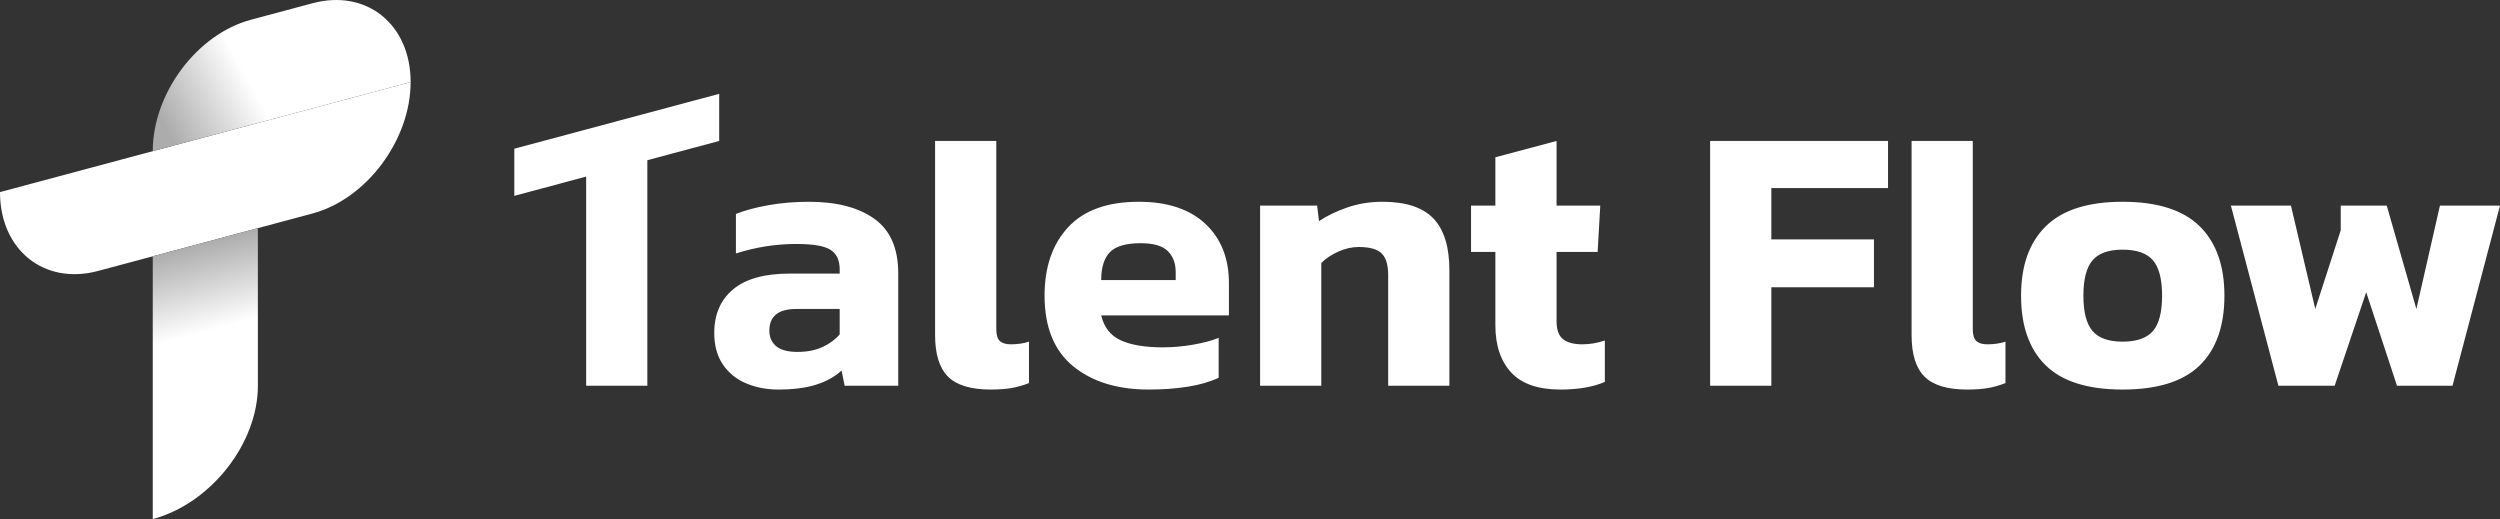
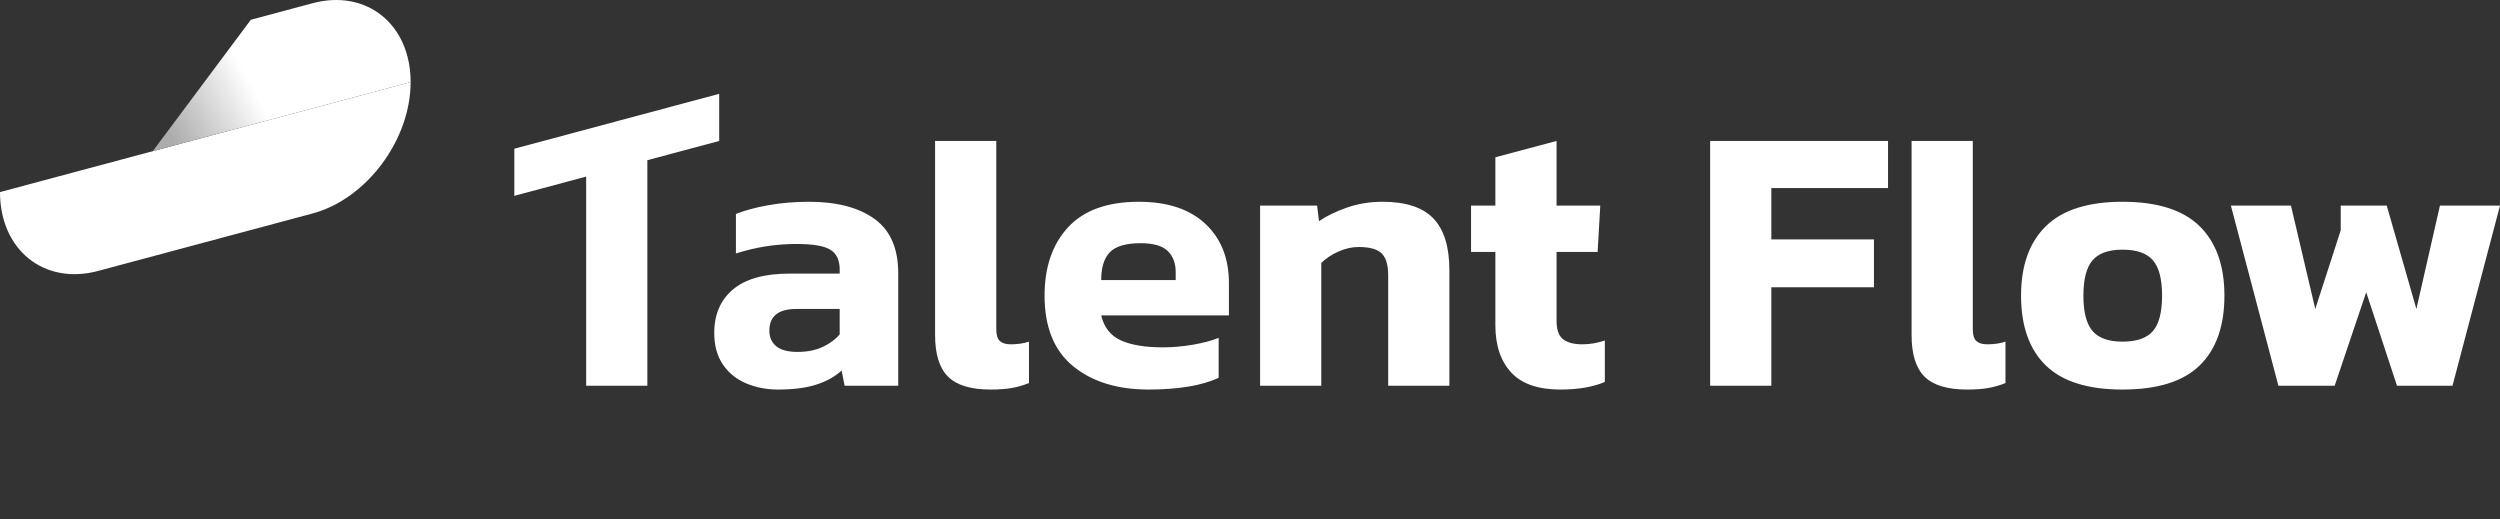
<svg xmlns="http://www.w3.org/2000/svg" xml:space="preserve" width="217.847mm" height="45.233mm" style="shape-rendering:geometricPrecision; text-rendering:geometricPrecision; image-rendering:optimizeQuality; fill-rule:evenodd; clip-rule:evenodd" viewBox="0 0 20811.49 4321.22">
  <rect x="0" y="0" width="20811.49" height="4321.22" fill="#333333" stroke="none" />
  <defs>
    <style type="text/css">  .fil0 {fill:white} .fil2 {fill:url(#id0)} .fil1 {fill:url(#id1)}  </style>
    <linearGradient id="id0" gradientUnits="userSpaceOnUse" x1="1982.63" y1="4130.7" x2="1435.69" y2="2089.53">
      <stop offset="0" style="stop-opacity:1; stop-color:white" />
      <stop offset="0.541" style="stop-opacity:1; stop-color:white" />
      <stop offset="0.659" style="stop-opacity:1; stop-color:white" />
      <stop offset="1" style="stop-opacity:1; stop-color:#ADADAD" />
    </linearGradient>
    <linearGradient id="id1" gradientUnits="userSpaceOnUse" x1="1379.81" y1="1060.9" x2="3310.13" y2="5.61">
      <stop offset="0" style="stop-opacity:1; stop-color:#ACACAC" />
      <stop offset="0.361" style="stop-opacity:1; stop-color:white" />
      <stop offset="1" style="stop-opacity:1; stop-color:white" />
    </linearGradient>
  </defs>
  <g id="Слой_x0020_1">
    <g id="_105553269589984">
      <g>
        <path class="fil0" d="M-0 1599.13l3418.32 -915.94 0 0.01c0,481.3 -367.4,973.53 -816.46,1093.85l-1785.4 478.4c-449.05,120.32 -816.46,-175.01 -816.46,-656.31l0 -0.01z" />
-         <path class="fil1" d="M1271.62 1258.4l2146.7 -575.21 0 -0.01c0,-481.3 -367.4,-776.63 -816.46,-656.31l-513.77 137.67c-449.07,120.32 -816.47,612.55 -816.47,1093.85l0 0.01z" />
-         <path class="fil2" d="M1271.62 4321.22l0 -2187.73 875.09 -234.48 0 1312.65c0,481.3 -393.79,980.59 -875.08,1109.56l-0.01 0z" />
+         <path class="fil1" d="M1271.62 1258.4l2146.7 -575.21 0 -0.01c0,-481.3 -367.4,-776.63 -816.46,-656.31l-513.77 137.67l0 0.01z" />
      </g>
      <path class="fil0" d="M4281.44 1238l1705.53 -457 0 392.37 -598.04 160.25 0 1877.53 -509.45 0 0 -1741.03 -598.04 160.25 0 -392.37zm2195.99 2004.79c-94.92,0 -182.99,-16.87 -264.21,-50.62 -81.21,-33.75 -146.08,-85.97 -194.6,-156.64 -48.52,-70.67 -72.78,-158.74 -72.78,-264.21 0,-153.99 52.21,-274.76 156.63,-362.31 104.43,-87.55 261.05,-131.31 469.9,-131.31l417.68 0 0 -34.81c0,-75.94 -25.32,-130.26 -75.94,-162.96 -50.63,-32.69 -145.55,-49.05 -284.78,-49.05 -170.87,0 -338.58,26.37 -503.11,79.11l0 -329.08c73.83,-29.54 164.01,-53.79 270.54,-72.78 106.53,-18.99 218.87,-28.48 336.99,-28.48 232.05,0 413.99,47.46 545.84,142.39 131.84,94.92 197.76,245.75 197.76,452.48l0 936.62 -446.16 0 -25.32 -126.57c-54.85,50.63 -124.99,89.66 -210.42,117.08 -85.43,27.43 -191.44,41.14 -318.01,41.14zm161.38 -313.26c80.15,0 149.77,-13.71 208.83,-41.14 59.07,-27.42 106.53,-62.23 142.39,-104.42l0 -212.01 -360.72 0c-149.78,0 -224.66,60.12 -224.66,180.37 0,54.85 18.98,98.09 56.96,129.73 37.97,31.64 97.04,47.46 177.2,47.46zm1607.44 313.26c-164.55,0 -282.67,-35.86 -354.4,-107.58 -71.73,-71.73 -107.59,-186.69 -107.59,-344.91l0 -1616.93 509.45 0 0 1566.31c0,48.52 10.02,81.74 30.06,99.67 20.03,17.93 50.1,26.9 90.18,26.9 56.95,0 107.58,-7.38 151.88,-22.15l0 344.9c-48.52,18.99 -96.51,32.7 -143.97,41.14 -47.47,8.45 -106,12.66 -175.62,12.66zm1316.33 0c-261.58,0 -471.47,-64.87 -629.68,-194.6 -158.22,-129.73 -237.32,-325.39 -237.32,-586.97 0,-238.37 65.39,-428.23 196.19,-569.57 130.78,-141.33 326.97,-212 588.55,-212 238.37,0 422.95,61.17 553.75,183.52 130.78,122.36 196.19,286.89 196.19,493.63l0 268.96 -1063.19 0c23.2,99.14 77.52,168.23 162.96,207.26 85.43,39.03 201.98,58.54 349.65,58.54 82.27,0 166.12,-7.38 251.56,-22.15 85.43,-14.77 156.64,-33.75 213.59,-56.96l0 332.24c-71.73,33.75 -157.16,58.54 -256.3,74.36 -99.15,15.82 -207.79,23.73 -325.92,23.73zm-395.53 -911.3l620.19 0 0 -66.44c0,-73.84 -22.14,-132.38 -66.44,-175.62 -44.3,-43.25 -119.19,-64.87 -224.66,-64.87 -122.35,0 -207.78,24.78 -256.3,74.35 -48.52,49.58 -72.78,127.11 -72.78,232.57zm1322.65 879.66l0 -1499.85 474.64 0 15.82 129.73c61.17,-42.19 138.17,-79.64 230.99,-112.34 92.82,-32.69 191.96,-49.04 297.44,-49.04 194.07,0 335.41,46.4 424.01,139.22 88.6,92.82 132.9,236.27 132.9,430.35l0 961.93 -509.45 0 0 -920.8c0,-84.37 -17.93,-144.49 -53.79,-180.36 -35.85,-35.86 -100.19,-53.79 -193.01,-53.79 -54.85,0 -110.75,12.66 -167.71,37.97 -56.96,25.31 -104.42,56.96 -142.39,94.92l0 1022.06 -509.45 0zm2499.76 31.64c-185.64,0 -322.23,-47.46 -409.78,-142.39 -87.54,-94.92 -131.31,-225.71 -131.31,-392.36l0 -610.7 -202.52 0 0 -386.04 202.52 0 0 -401.86 509.44 -136.07 0 537.93 363.89 0 -22.15 386.04 -341.74 0 0 575.89c0,71.73 17.93,121.82 53.79,150.3 35.86,28.48 89.66,42.72 161.37,42.72 61.18,0 123.41,-10.55 186.7,-31.64l0 344.9c-99.15,42.19 -222.55,63.28 -370.22,63.28zm1246.71 -31.64l0 -2037.78 1480.87 0 0 392.37 -971.42 0 0 427.17 854.35 0 0 398.69 -854.35 0 0 819.55 -509.45 0zm2139.04 31.64c-164.55,0 -282.67,-35.86 -354.4,-107.58 -71.73,-71.73 -107.59,-186.69 -107.59,-344.91l0 -1616.93 509.45 0 0 1566.31c0,48.52 10.02,81.74 30.06,99.67 20.03,17.93 50.1,26.9 90.18,26.9 56.95,0 107.58,-7.38 151.88,-22.15l0 344.9c-48.52,18.99 -96.51,32.7 -143.97,41.14 -47.47,8.45 -106,12.66 -175.62,12.66zm1294.17 0c-289,0 -502.06,-66.98 -639.18,-200.92 -137.12,-133.96 -205.67,-327.5 -205.67,-580.65 0,-251.03 69.09,-444.05 207.26,-579.05 138.17,-135.01 350.7,-202.51 637.59,-202.51 289.01,0 502.59,67.5 640.77,202.51 138.17,135.01 207.26,328.02 207.26,579.05 0,253.14 -68.56,446.69 -205.68,580.65 -137.12,133.95 -351.23,200.92 -642.34,200.92zm0 -398.7c118.14,0 202.51,-29.53 253.14,-88.6 50.62,-59.07 75.94,-157.16 75.94,-294.28 0,-137.12 -25.32,-235.2 -75.94,-294.27 -50.63,-59.07 -135.01,-88.6 -253.14,-88.6 -116.02,0 -199.35,29.53 -249.97,88.6 -50.63,59.07 -75.95,157.15 -75.95,294.27 0,137.12 25.32,235.21 75.95,294.28 50.62,59.07 133.95,88.6 249.97,88.6zm1297.35 367.06l-395.53 -1499.85 499.95 0 202.51 860.67 212.01 -655 0 -205.67 382.88 0 246.81 860.67 196.19 -860.67 499.95 0 -395.53 1499.85 -461.98 0 -256.3 -778.41 -262.64 778.41 -468.3 0z" />
    </g>
  </g>
</svg>